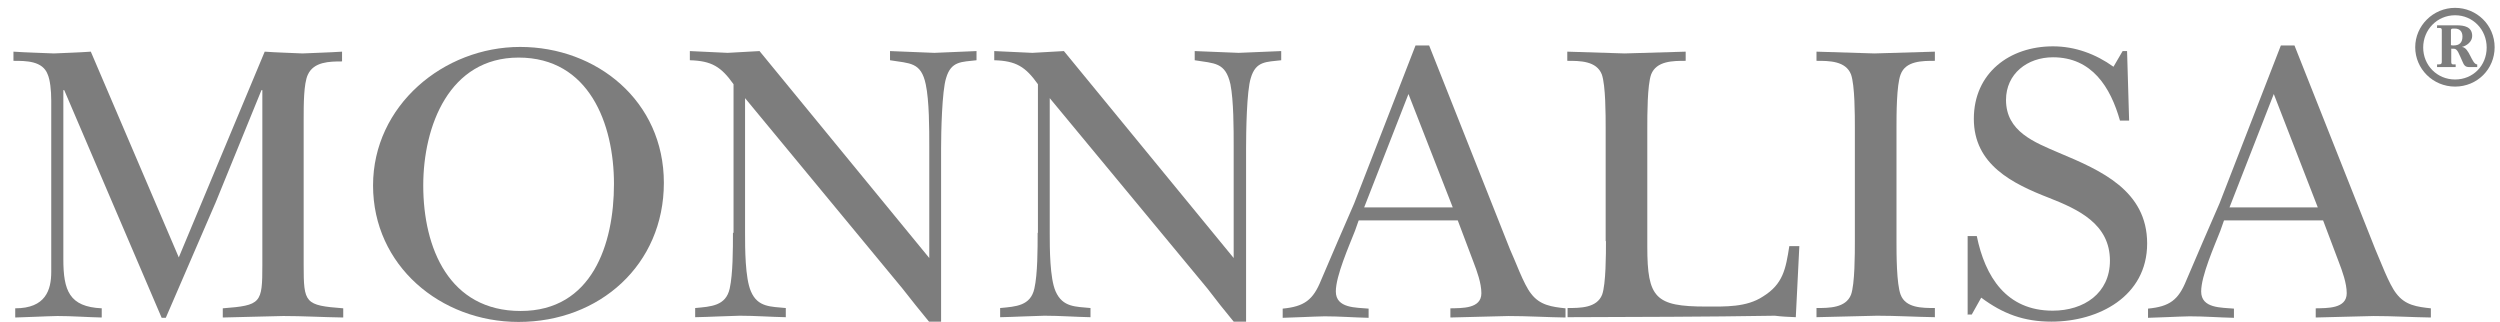
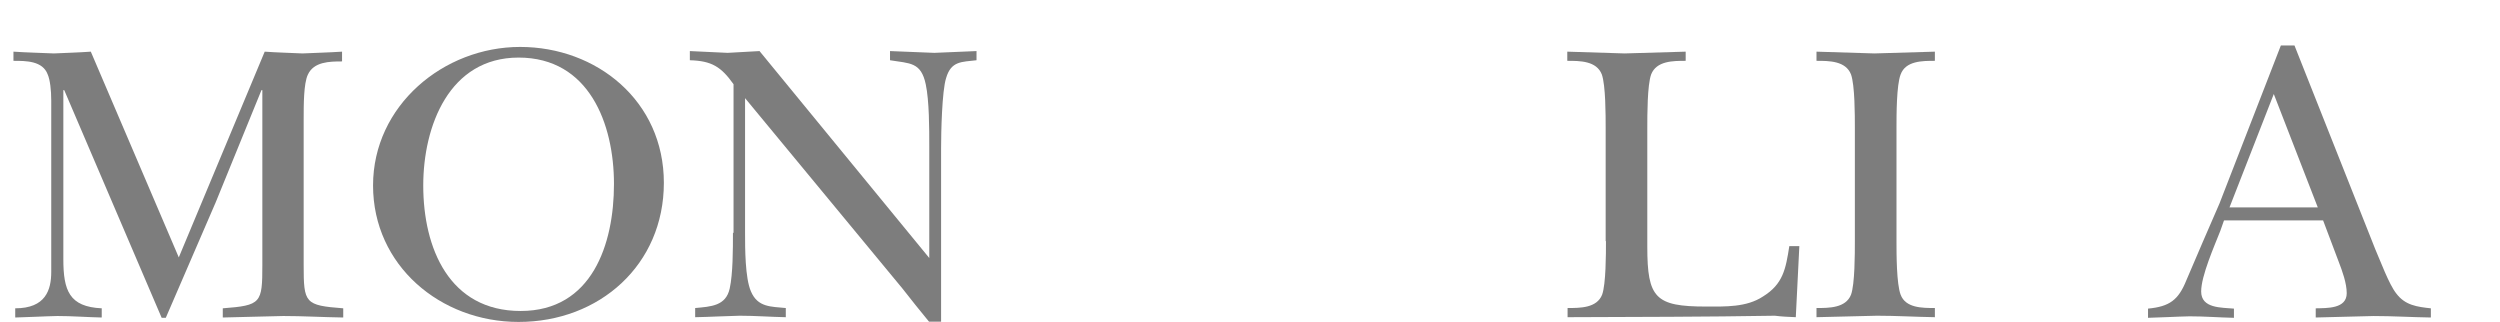
<svg xmlns="http://www.w3.org/2000/svg" width="163" height="21" viewBox="0 0 163 21" fill="none">
-   <path d="M159.801 1.96C159.801 1.96 159.801 1.863 159.917 1.863H160.052C160.379 1.863 160.552 2.056 160.552 2.384C160.552 2.79 160.34 2.963 159.975 2.963C159.917 2.963 159.84 2.963 159.801 2.944V1.94V1.96ZM159.801 3.176H159.994C160.244 3.176 160.34 3.581 160.456 3.793C160.591 4.064 160.629 4.372 160.956 4.372H161.515V4.199C161.149 4.199 161.014 3.099 160.514 3.06C160.841 2.983 161.187 2.713 161.187 2.346C161.187 1.747 160.668 1.651 160.186 1.651H158.897V1.825C159.07 1.825 159.205 1.786 159.205 1.96V4.025C159.205 4.218 159.089 4.199 158.897 4.199V4.372H160.109V4.199C159.917 4.199 159.821 4.237 159.821 4.025V3.195L159.801 3.176ZM160.071 0.995C161.226 0.995 162.131 1.921 162.131 3.099C162.131 4.276 161.245 5.183 160.071 5.183C158.897 5.183 157.992 4.257 157.992 3.099C157.992 1.94 158.897 0.995 160.071 0.995ZM160.071 5.646C161.515 5.646 162.65 4.508 162.65 3.079C162.65 1.651 161.495 0.512 160.071 0.512C158.646 0.512 157.472 1.67 157.472 3.079C157.472 4.488 158.627 5.646 160.071 5.646Z" fill="#7D7D7D" />
  <path d="M19.799 7.788C19.799 6.823 19.799 5.453 20.069 4.874C20.454 4.024 21.474 4.005 22.302 4.005V3.368C21.397 3.426 20.55 3.445 19.722 3.484C18.895 3.445 18.067 3.426 17.259 3.368L11.657 16.782L5.921 3.368C5.112 3.426 4.323 3.445 3.514 3.484C2.629 3.445 1.763 3.426 0.877 3.368V3.966C1.705 3.966 2.783 3.967 3.11 4.854C3.264 5.202 3.341 5.877 3.341 6.553V17.728C3.341 18.906 2.975 20.102 0.993 20.102V20.701C1.897 20.681 2.821 20.623 3.745 20.604C4.708 20.604 5.67 20.681 6.633 20.701V20.102C4.515 20.006 4.13 18.944 4.13 16.898V5.877H4.188L10.54 20.72H10.81C11.907 18.211 12.966 15.702 14.063 13.193L17.047 5.877H17.105V17.284C17.105 19.774 17.027 19.909 14.525 20.102V20.701C15.834 20.681 17.162 20.623 18.471 20.604C19.742 20.604 21.031 20.681 22.379 20.701V20.102C19.876 19.909 19.799 19.774 19.799 17.284V7.807V7.788Z" fill="#7D7D7D" />
  <path d="M33.813 3.754C38.414 3.754 40.031 8.078 40.031 11.996C40.031 15.914 38.607 20.276 33.948 20.276C29.29 20.276 27.596 16.184 27.596 12.093C27.596 8.213 29.29 3.754 33.813 3.754ZM33.813 20.99C39.088 20.99 43.284 17.265 43.284 11.919C43.284 6.572 38.895 3.06 33.91 3.06C28.924 3.06 24.323 6.881 24.323 12.093C24.323 17.304 28.712 20.99 33.813 20.99Z" fill="#7D7D7D" />
  <path d="M47.788 15.2C47.788 16.223 47.788 17.864 47.577 18.81C47.327 19.948 46.364 19.987 45.325 20.084V20.682C46.306 20.663 47.269 20.605 48.231 20.585C49.232 20.585 50.252 20.663 51.234 20.682V20.084C50.272 19.987 49.405 20.045 48.963 19.003C48.578 18.134 48.578 16.165 48.578 15.2V6.399L58.838 18.81C59.415 19.543 59.993 20.277 60.57 20.971H61.359V9.68C61.359 8.619 61.417 5.916 61.687 5.087C62.014 3.967 62.707 4.044 63.669 3.928V3.33C62.707 3.369 61.821 3.407 60.917 3.446C59.935 3.407 59.011 3.369 58.029 3.33V3.928C59.338 4.141 60.05 4.044 60.358 5.492C60.589 6.573 60.589 8.406 60.589 9.545V16.822L49.521 3.33C48.847 3.369 48.135 3.407 47.442 3.446C46.614 3.407 45.806 3.369 44.978 3.33V3.928C46.403 3.967 47.019 4.353 47.827 5.492V15.162L47.788 15.2Z" fill="#7D7D7D" />
-   <path d="M67.654 15.2C67.654 16.223 67.654 17.864 67.442 18.81C67.192 19.948 66.23 19.987 65.209 20.084V20.682C66.172 20.663 67.134 20.605 68.097 20.585C69.098 20.585 70.118 20.663 71.1 20.682V20.084C70.137 19.987 69.29 20.045 68.828 19.003C68.443 18.134 68.443 16.165 68.443 15.2V6.399L78.722 18.81C79.281 19.543 79.858 20.277 80.436 20.971H81.244V9.68C81.244 8.619 81.283 5.916 81.552 5.087C81.879 3.967 82.573 4.044 83.535 3.928V3.33C82.573 3.369 81.687 3.407 80.763 3.446C79.801 3.407 78.857 3.369 77.895 3.33V3.928C79.185 4.141 79.897 4.044 80.224 5.492C80.436 6.573 80.436 8.406 80.436 9.545V16.822L69.367 3.33C68.694 3.369 67.981 3.407 67.308 3.446C66.48 3.407 65.652 3.369 64.825 3.33V3.928C66.249 3.967 66.865 4.353 67.673 5.492V15.162L67.654 15.2Z" fill="#7D7D7D" />
-   <path d="M88.944 13.521L91.832 6.129L94.719 13.521H88.944ZM88.598 14.37H95.046L96.066 17.073C96.297 17.671 96.586 18.462 96.586 19.119C96.586 20.142 95.316 20.084 94.565 20.103V20.701C95.816 20.682 97.106 20.624 98.357 20.605C99.57 20.605 100.84 20.682 102.072 20.701V20.103C101.187 20.006 100.398 19.91 99.82 19.138C99.339 18.54 98.781 16.957 98.453 16.262L93.179 2.963H92.293L88.29 13.27C87.558 14.95 86.846 16.59 86.134 18.269C85.614 19.562 85.036 19.987 83.631 20.122V20.721C84.555 20.701 85.421 20.643 86.365 20.624C87.327 20.624 88.27 20.701 89.233 20.721V20.122C88.444 20.045 87.096 20.122 87.096 19.003C87.096 17.98 87.962 16.03 88.347 15.046L88.578 14.39L88.598 14.37Z" fill="#7D7D7D" />
  <path d="M104.709 15.721C104.709 16.551 104.709 18.52 104.458 19.215C104.112 20.083 103.034 20.083 102.206 20.083V20.681C106.691 20.662 111.215 20.662 115.719 20.585C116.162 20.643 116.624 20.662 117.086 20.681L117.317 16.049H116.663C116.432 17.535 116.258 18.52 114.949 19.33C113.871 20.044 112.486 19.987 111.234 19.987C107.923 19.987 107.404 19.427 107.404 16.088V8.329C107.404 7.499 107.404 5.549 107.654 4.854C108 3.967 109.078 3.966 109.906 3.966V3.368C108.578 3.407 107.269 3.445 105.921 3.484C104.689 3.445 103.457 3.407 102.187 3.368V3.966C103.015 3.966 104.093 3.967 104.439 4.854C104.689 5.569 104.689 7.499 104.689 8.329V15.721H104.709Z" fill="#7D7D7D" />
  <path d="M120.937 15.721C120.937 16.551 120.937 18.52 120.687 19.215C120.34 20.083 119.262 20.083 118.435 20.083V20.681C119.744 20.662 121.091 20.604 122.381 20.585C123.632 20.585 124.922 20.662 126.154 20.681V20.083C125.326 20.083 124.248 20.083 123.921 19.215C123.651 18.5 123.651 16.551 123.651 15.721V8.329C123.651 7.499 123.651 5.549 123.921 4.854C124.248 3.967 125.326 3.966 126.154 3.966V3.368C124.845 3.407 123.555 3.445 122.208 3.484C120.956 3.445 119.705 3.407 118.435 3.368V3.966C119.262 3.966 120.34 3.967 120.687 4.854C120.937 5.569 120.937 7.499 120.937 8.329V15.721Z" fill="#7D7D7D" />
-   <path d="M128.271 20.507H128.559L129.175 19.407C130.6 20.469 131.967 20.971 133.757 20.971C136.818 20.971 139.994 19.33 139.994 15.875C139.994 12.42 136.972 11.108 134.257 9.969C132.64 9.274 130.792 8.579 130.792 6.514C130.792 4.816 132.178 3.735 133.853 3.735C136.394 3.735 137.607 5.684 138.223 7.865H138.819L138.685 3.329H138.396L137.799 4.352C136.644 3.522 135.297 3.021 133.853 3.021C131.023 3.021 128.694 4.758 128.694 7.749C128.694 10.741 131.216 11.976 133.603 12.903C135.509 13.655 137.568 14.601 137.568 16.995C137.568 19.118 135.874 20.256 133.834 20.256C130.812 20.256 129.426 18.037 128.887 15.393H128.29V20.488L128.271 20.507Z" fill="#7D7D7D" />
  <path d="M145.364 13.521L148.251 6.129L151.119 13.521H145.364ZM145.017 14.37H151.466L152.486 17.073C152.717 17.671 153.006 18.462 153.006 19.119C153.006 20.142 151.716 20.084 150.985 20.103V20.701C152.236 20.682 153.506 20.624 154.757 20.605C155.989 20.605 157.241 20.682 158.492 20.701V20.103C157.606 20.006 156.817 19.91 156.24 19.138C155.759 18.54 155.181 16.957 154.873 16.262L149.599 2.963H148.713L144.709 13.27C143.978 14.95 143.266 16.59 142.553 18.269C142.034 19.562 141.456 19.987 140.051 20.122V20.721C140.956 20.701 141.841 20.643 142.765 20.624C143.747 20.624 144.671 20.701 145.653 20.721V20.122C144.844 20.045 143.516 20.122 143.516 19.003C143.516 17.98 144.382 16.03 144.767 15.046L144.998 14.39L145.017 14.37Z" fill="#7D7D7D" />
</svg>